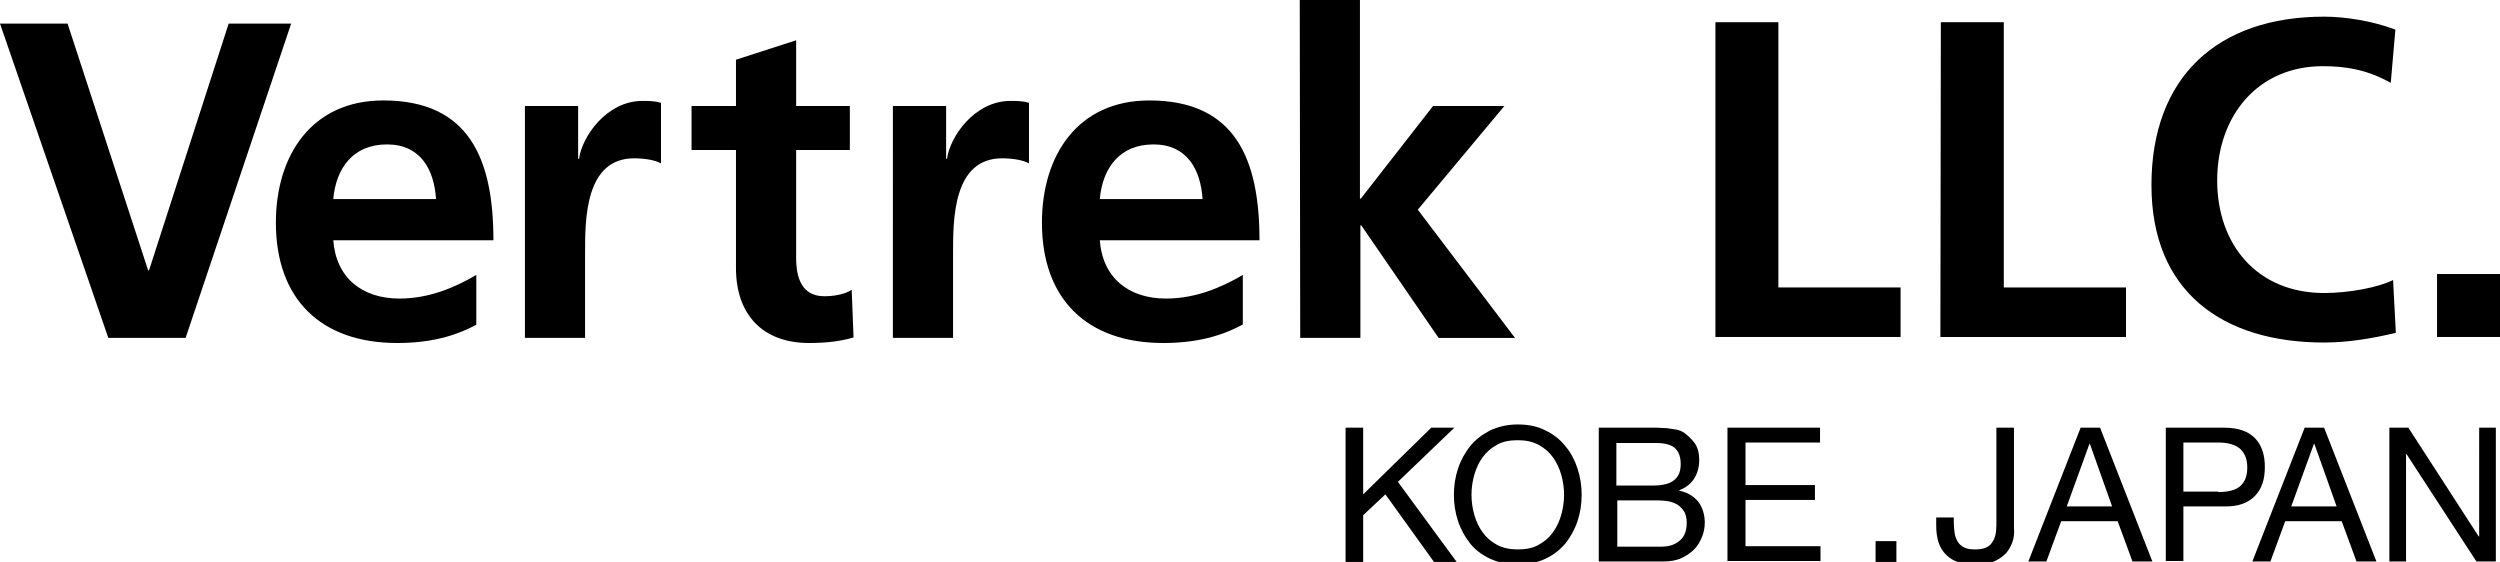
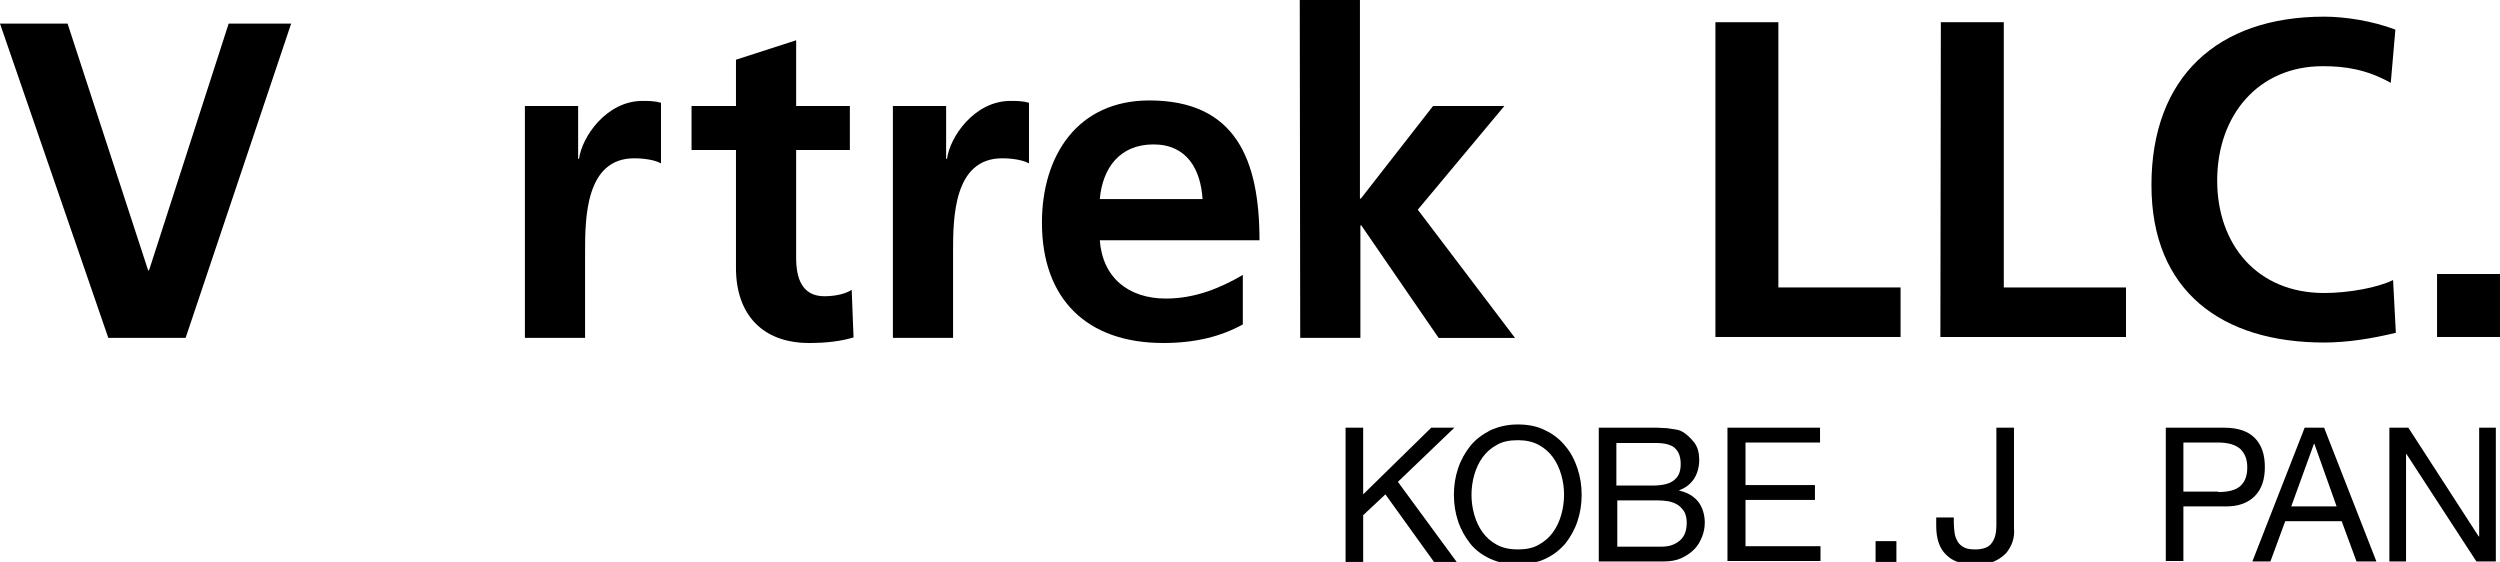
<svg xmlns="http://www.w3.org/2000/svg" version="1.1" id="レイヤー_1" x="0px" y="0px" viewBox="0 0 540.1 121.4" style="enable-background:new 0 0 540.1 121.4;" xml:space="preserve">
  <style type="text/css">
	.st0{enable-background:new    ;}
</style>
  <g>
    <path d="M0,5.1h14.6L32,58.4h0.2L49.4,5.1h13.5L40.1,73H23.4L0,5.1z" />
-     <path d="M103,70.1c-4.8,2.6-10.2,4-17.2,4c-16.5,0-26.2-9.5-26.2-26c0-14.5,7.7-26.4,23.2-26.4c18.6,0,23.8,12.7,23.8,30.2H72   c0.6,8.1,6.2,12.6,14.3,12.6c6.3,0,11.8-2.3,16.6-5.1v10.7H103z M94.2,43c-0.4-6.3-3.3-11.8-10.6-11.8c-7.3,0-11,5.1-11.6,11.8   H94.2z" />
    <path d="M113.3,22.9h11.6v11.4h0.2c0.6-4.7,5.9-12.5,13.7-12.5c1.3,0,2.6,0,4,0.4v13.1c-1.2-0.7-3.5-1.1-5.8-1.1   c-10.6,0-10.6,13.2-10.6,20.4V73h-13V22.9H113.3z" />
    <path d="M159,32.4h-9.6v-9.5h9.6v-10l13-4.2v14.2h11.6v9.5H172v23.3c0,4.3,1.2,8.3,6.1,8.3c2.3,0,4.6-0.5,5.9-1.4l0.4,10.3   c-2.7,0.8-5.7,1.2-9.6,1.2c-10.2,0-15.8-6.3-15.8-16.2L159,32.4L159,32.4z" />
    <path d="M192.8,22.9h11.6v11.4h0.2c0.6-4.7,5.9-12.5,13.7-12.5c1.3,0,2.6,0,4,0.4v13.1c-1.2-0.7-3.5-1.1-5.8-1.1   c-10.6,0-10.6,13.2-10.6,20.4V73h-13V22.9H192.8z" />
    <path d="M268.5,70.1c-4.8,2.6-10.2,4-17.2,4c-16.5,0-26.2-9.5-26.2-26c0-14.5,7.7-26.4,23.2-26.4c18.6,0,23.8,12.7,23.8,30.2h-34.5   c0.6,8.1,6.2,12.6,14.3,12.6c6.3,0,11.8-2.3,16.6-5.1L268.5,70.1L268.5,70.1z M259.8,43c-0.4-6.3-3.3-11.8-10.6-11.8   s-11,5.1-11.6,11.8H259.8z" />
    <path d="M280.8,0h13v42.9h0.2l15.6-20H325l-18.7,22.4l21,27.7h-16.5l-16.7-24.3h-0.2V73h-13L280.8,0L280.8,0z" />
  </g>
  <g>
    <path d="M370.6,4.8h13.6v57.3h26.4v10.7h-40V4.8z" />
    <path d="M419.3,4.8h13.6v57.3h26.4v10.7h-40.1L419.3,4.8L419.3,4.8z" />
    <path d="M517.6,71.9c-5,1.2-10.3,2.1-15.5,2.1c-22,0-37.3-11-37.3-34c0-23.3,14.2-36.4,37.3-36.4c4.5,0,10.4,0.9,15.4,2.8l-1,11.5   c-5.2-2.9-9.8-3.6-14.7-3.6C487.8,14.3,479,25,479,39c0,13.8,8.6,24.3,23.1,24.3c5.4,0,11.7-1.2,14.9-2.8L517.6,71.9z" />
    <path d="M526.5,59.2h13.6v13.6h-13.6V59.2z" />
  </g>
  <g class="st0">
    <path d="M294.5,92.4v14.4l14.7-14.4h5L302,104.1l12.7,17.3h-4.9l-10.5-14.6l-4.8,4.5v10.1h-3.8V92.4H294.5z" />
    <path d="M315,101.2c0.6-1.8,1.5-3.4,2.6-4.8s2.6-2.5,4.3-3.4c1.7-0.8,3.7-1.3,6-1.3c2.3,0,4.3,0.4,6,1.3c1.7,0.8,3.2,2,4.3,3.4   c1.2,1.4,2,3,2.6,4.8c0.6,1.8,0.9,3.7,0.9,5.7c0,2-0.3,3.9-0.9,5.7c-0.6,1.8-1.5,3.4-2.6,4.8c-1.2,1.4-2.6,2.5-4.3,3.3   c-1.7,0.8-3.7,1.2-6,1.2c-2.3,0-4.3-0.4-6-1.2c-1.7-0.8-3.2-1.9-4.3-3.3s-2-3-2.6-4.8c-0.6-1.8-0.9-3.7-0.9-5.7   C314.1,104.9,314.4,103,315,101.2z M318.5,111.2c0.4,1.4,1,2.7,1.8,3.8c0.8,1.1,1.8,2,3.1,2.7c1.3,0.7,2.8,1,4.5,1   c1.8,0,3.3-0.3,4.5-1c1.3-0.7,2.3-1.6,3.1-2.7c0.8-1.1,1.4-2.4,1.8-3.8c0.4-1.4,0.6-2.9,0.6-4.3c0-1.5-0.2-2.9-0.6-4.3   c-0.4-1.4-1-2.7-1.8-3.8c-0.8-1.1-1.8-2-3.1-2.7s-2.8-1-4.5-1c-1.8,0-3.3,0.3-4.5,1c-1.3,0.7-2.3,1.6-3.1,2.7   c-0.8,1.1-1.4,2.4-1.8,3.8s-0.6,2.9-0.6,4.3C317.9,108.3,318.1,109.8,318.5,111.2z" />
    <path d="M356,92.4c0.6,0,1.3,0,2,0c0.7,0,1.4,0.1,2.1,0.1c0.7,0.1,1.4,0.2,2,0.3c0.6,0.1,1.1,0.3,1.6,0.6c0.9,0.6,1.7,1.4,2.4,2.3   c0.7,1,1,2.2,1,3.7c0,1.5-0.4,2.9-1.1,4c-0.7,1.1-1.8,2-3.2,2.5v0.1c1.8,0.4,3.1,1.2,4.1,2.4c0.9,1.2,1.4,2.8,1.4,4.5   c0,1.1-0.2,2.1-0.6,3.1c-0.4,1-0.9,1.9-1.7,2.7s-1.7,1.4-2.8,1.9s-2.4,0.7-3.8,0.7h-14V92.4H356z M357,104.9c2.2,0,3.8-0.4,4.7-1.2   c1-0.8,1.4-1.9,1.4-3.5c0-1-0.2-1.8-0.5-2.4c-0.3-0.6-0.8-1.1-1.3-1.4c-0.6-0.3-1.2-0.5-2-0.6c-0.7-0.1-1.5-0.1-2.4-0.1h-7.7v9.2   H357z M359,118.1c1.7,0,3-0.5,4-1.4s1.4-2.2,1.4-3.8c0-0.9-0.2-1.7-0.5-2.3c-0.4-0.6-0.8-1.1-1.4-1.5c-0.6-0.4-1.2-0.6-2-0.8   c-0.8-0.1-1.5-0.2-2.3-0.2h-8.8v10H359z" />
    <path d="M393.2,92.4v3.2h-16.1v9.2h15v3.2h-15v10h16.2v3.2h-20.1V92.4H393.2z" />
    <path d="M409.7,116.9v4.5h-4.5v-4.5H409.7z" />
    <path d="M434.8,117c-0.3,0.9-0.8,1.8-1.4,2.5c-0.7,0.7-1.5,1.3-2.6,1.8c-1.1,0.4-2.5,0.7-4.1,0.7c-2.7,0-4.8-0.7-6.2-2.1   c-1.5-1.4-2.2-3.5-2.2-6.3v-1.8h3.8v1.2c0,0.8,0.1,1.6,0.2,2.3c0.1,0.7,0.4,1.3,0.7,1.8c0.3,0.5,0.8,0.9,1.4,1.2   c0.6,0.3,1.4,0.4,2.3,0.4c1.8,0,3-0.5,3.6-1.4c0.7-0.9,1-2.2,1-3.8V92.4h3.8v21.7C435.2,115.1,435.1,116.1,434.8,117z" />
-     <path d="M453.7,92.4l11.3,28.9h-4.3l-3.2-8.7h-12.2l-3.2,8.7h-3.9l11.3-28.9H453.7z M456.3,109.4l-4.8-13.5h-0.1l-4.9,13.5H456.3z" />
  </g>
  <g class="st0">
    <path d="M480.5,92.4c2.9,0,5.1,0.7,6.6,2.2s2.2,3.6,2.2,6.3c0,2.7-0.7,4.8-2.2,6.3c-1.5,1.5-3.7,2.3-6.6,2.2h-8.8v11.8h-3.8V92.4   H480.5z M479.2,106.3c2.2,0,3.8-0.4,4.8-1.3c1-0.9,1.5-2.2,1.5-4s-0.5-3-1.5-4c-1-0.9-2.6-1.4-4.8-1.4h-7.5v10.6H479.2z" />
  </g>
  <g class="st0">
    <path d="M502.1,92.4l11.3,28.9h-4.3l-3.2-8.7h-12.2l-3.2,8.7h-3.9l11.3-28.9H502.1z M504.8,109.4l-4.8-13.5h-0.1l-4.9,13.5H504.8z" />
    <path d="M520.3,92.4l15.2,23.5h0.1V92.4h3.6v28.9H535l-15.1-23.2h-0.1v23.2h-3.6V92.4H520.3z" />
  </g>
</svg>